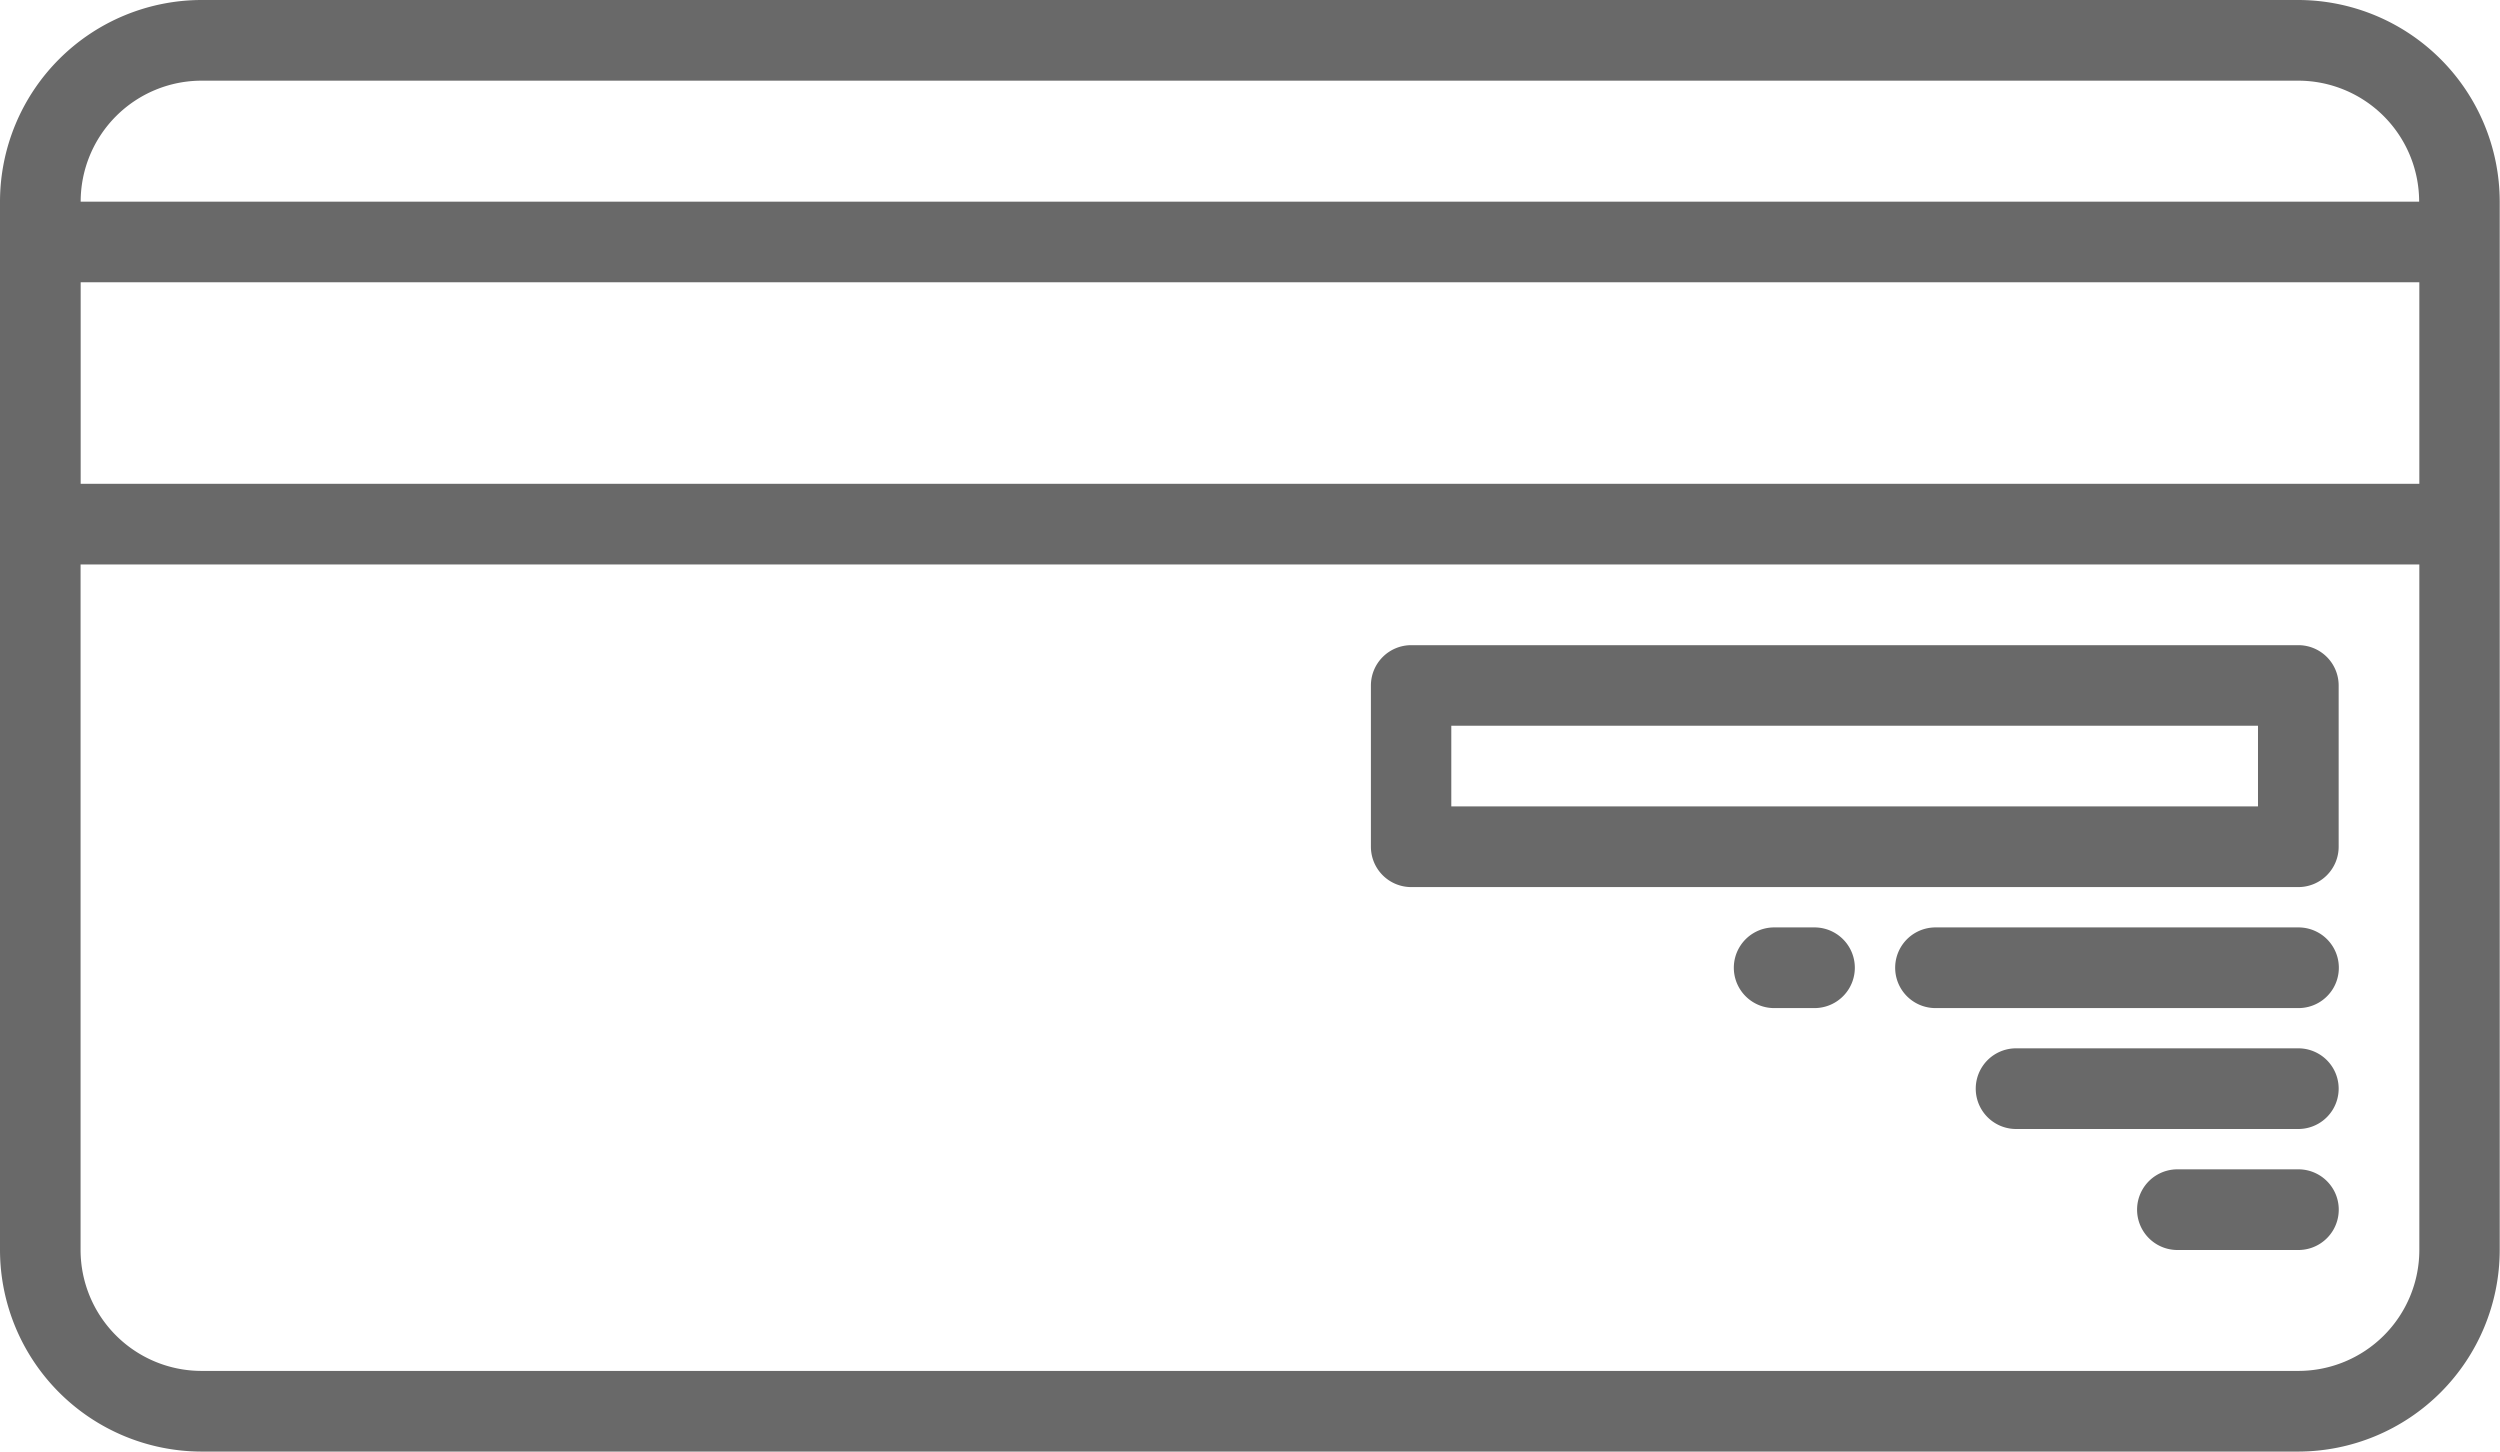
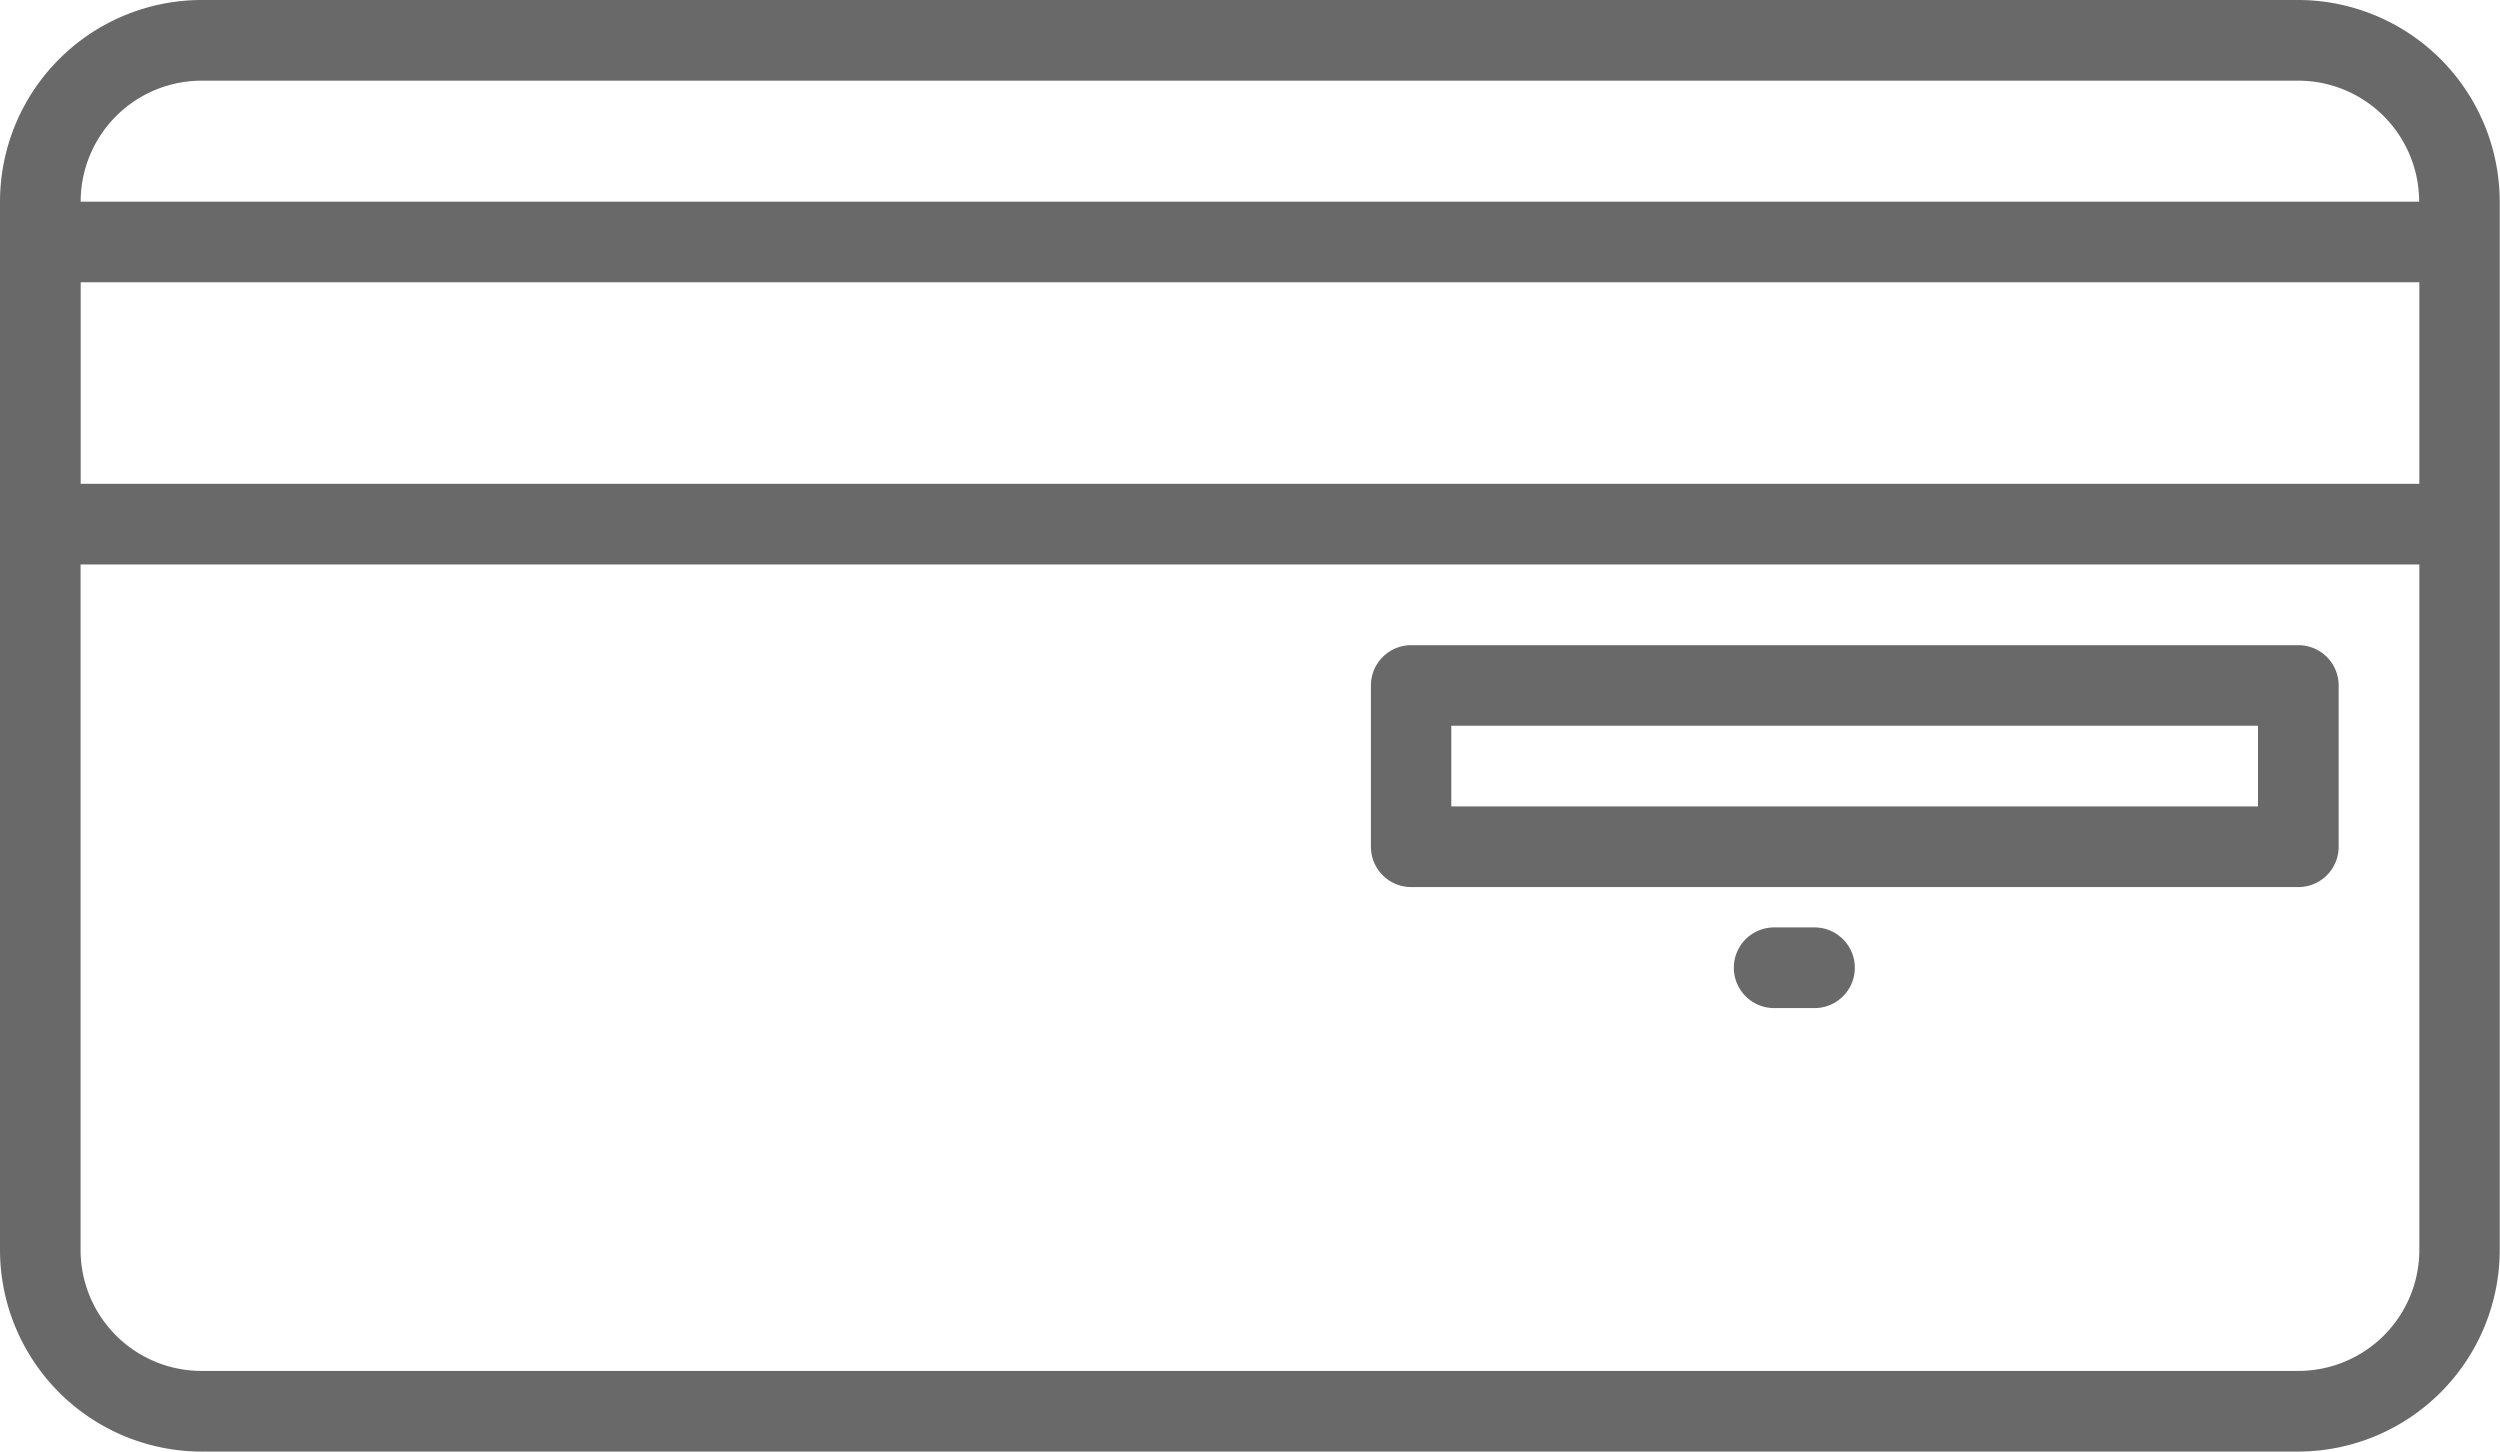
<svg xmlns="http://www.w3.org/2000/svg" width="26.652" height="15.475" viewBox="0 0 26.652 15.475">
  <defs>
    <style>.a{fill:#696969;}</style>
  </defs>
  <g transform="translate(-1 -14)">
    <path class="a" d="M25.5,14H3.149A2.152,2.152,0,0,0,1,16.149V27.326a2.152,2.152,0,0,0,2.149,2.149H25.5a2.152,2.152,0,0,0,2.149-2.149V16.149A2.152,2.152,0,0,0,25.5,14Zm-22.353.86H25.5a1.29,1.29,0,0,1,1.29,1.29H1.86a1.29,1.29,0,0,1,1.29-1.29ZM1.86,17.009H26.792v2.149H1.86ZM25.5,28.615H3.149a1.29,1.29,0,0,1-1.29-1.29V20.018H26.792v7.308A1.29,1.29,0,0,1,25.5,28.615Z" />
    <path class="a" d="M44.887,30H35.43a.43.43,0,0,0-.43.43v1.719a.43.43,0,0,0,.43.43h9.457a.43.43,0,0,0,.43-.43V30.43A.43.43,0,0,0,44.887,30Zm-.43,1.719h-8.6v-.86h8.6Z" transform="translate(-19.385 -9.122)" />
-     <path class="a" d="M52.3,37H48.43a.43.43,0,0,0,0,.86H52.3a.43.43,0,1,0,0-.86Z" transform="translate(-26.796 -13.113)" />
-     <path class="a" d="M53.439,40H50.43a.43.43,0,1,0,0,.86h3.009a.43.43,0,1,0,0-.86Z" transform="translate(-27.937 -14.824)" />
-     <path class="a" d="M55.719,43H54.43a.43.43,0,1,0,0,.86h1.29a.43.43,0,0,0,0-.86Z" transform="translate(-30.217 -16.534)" />
    <path class="a" d="M44.86,37h-.43a.43.43,0,0,0,0,.86h.43a.43.43,0,0,0,0-.86Z" transform="translate(-24.516 -13.113)" />
  </g>
</svg>